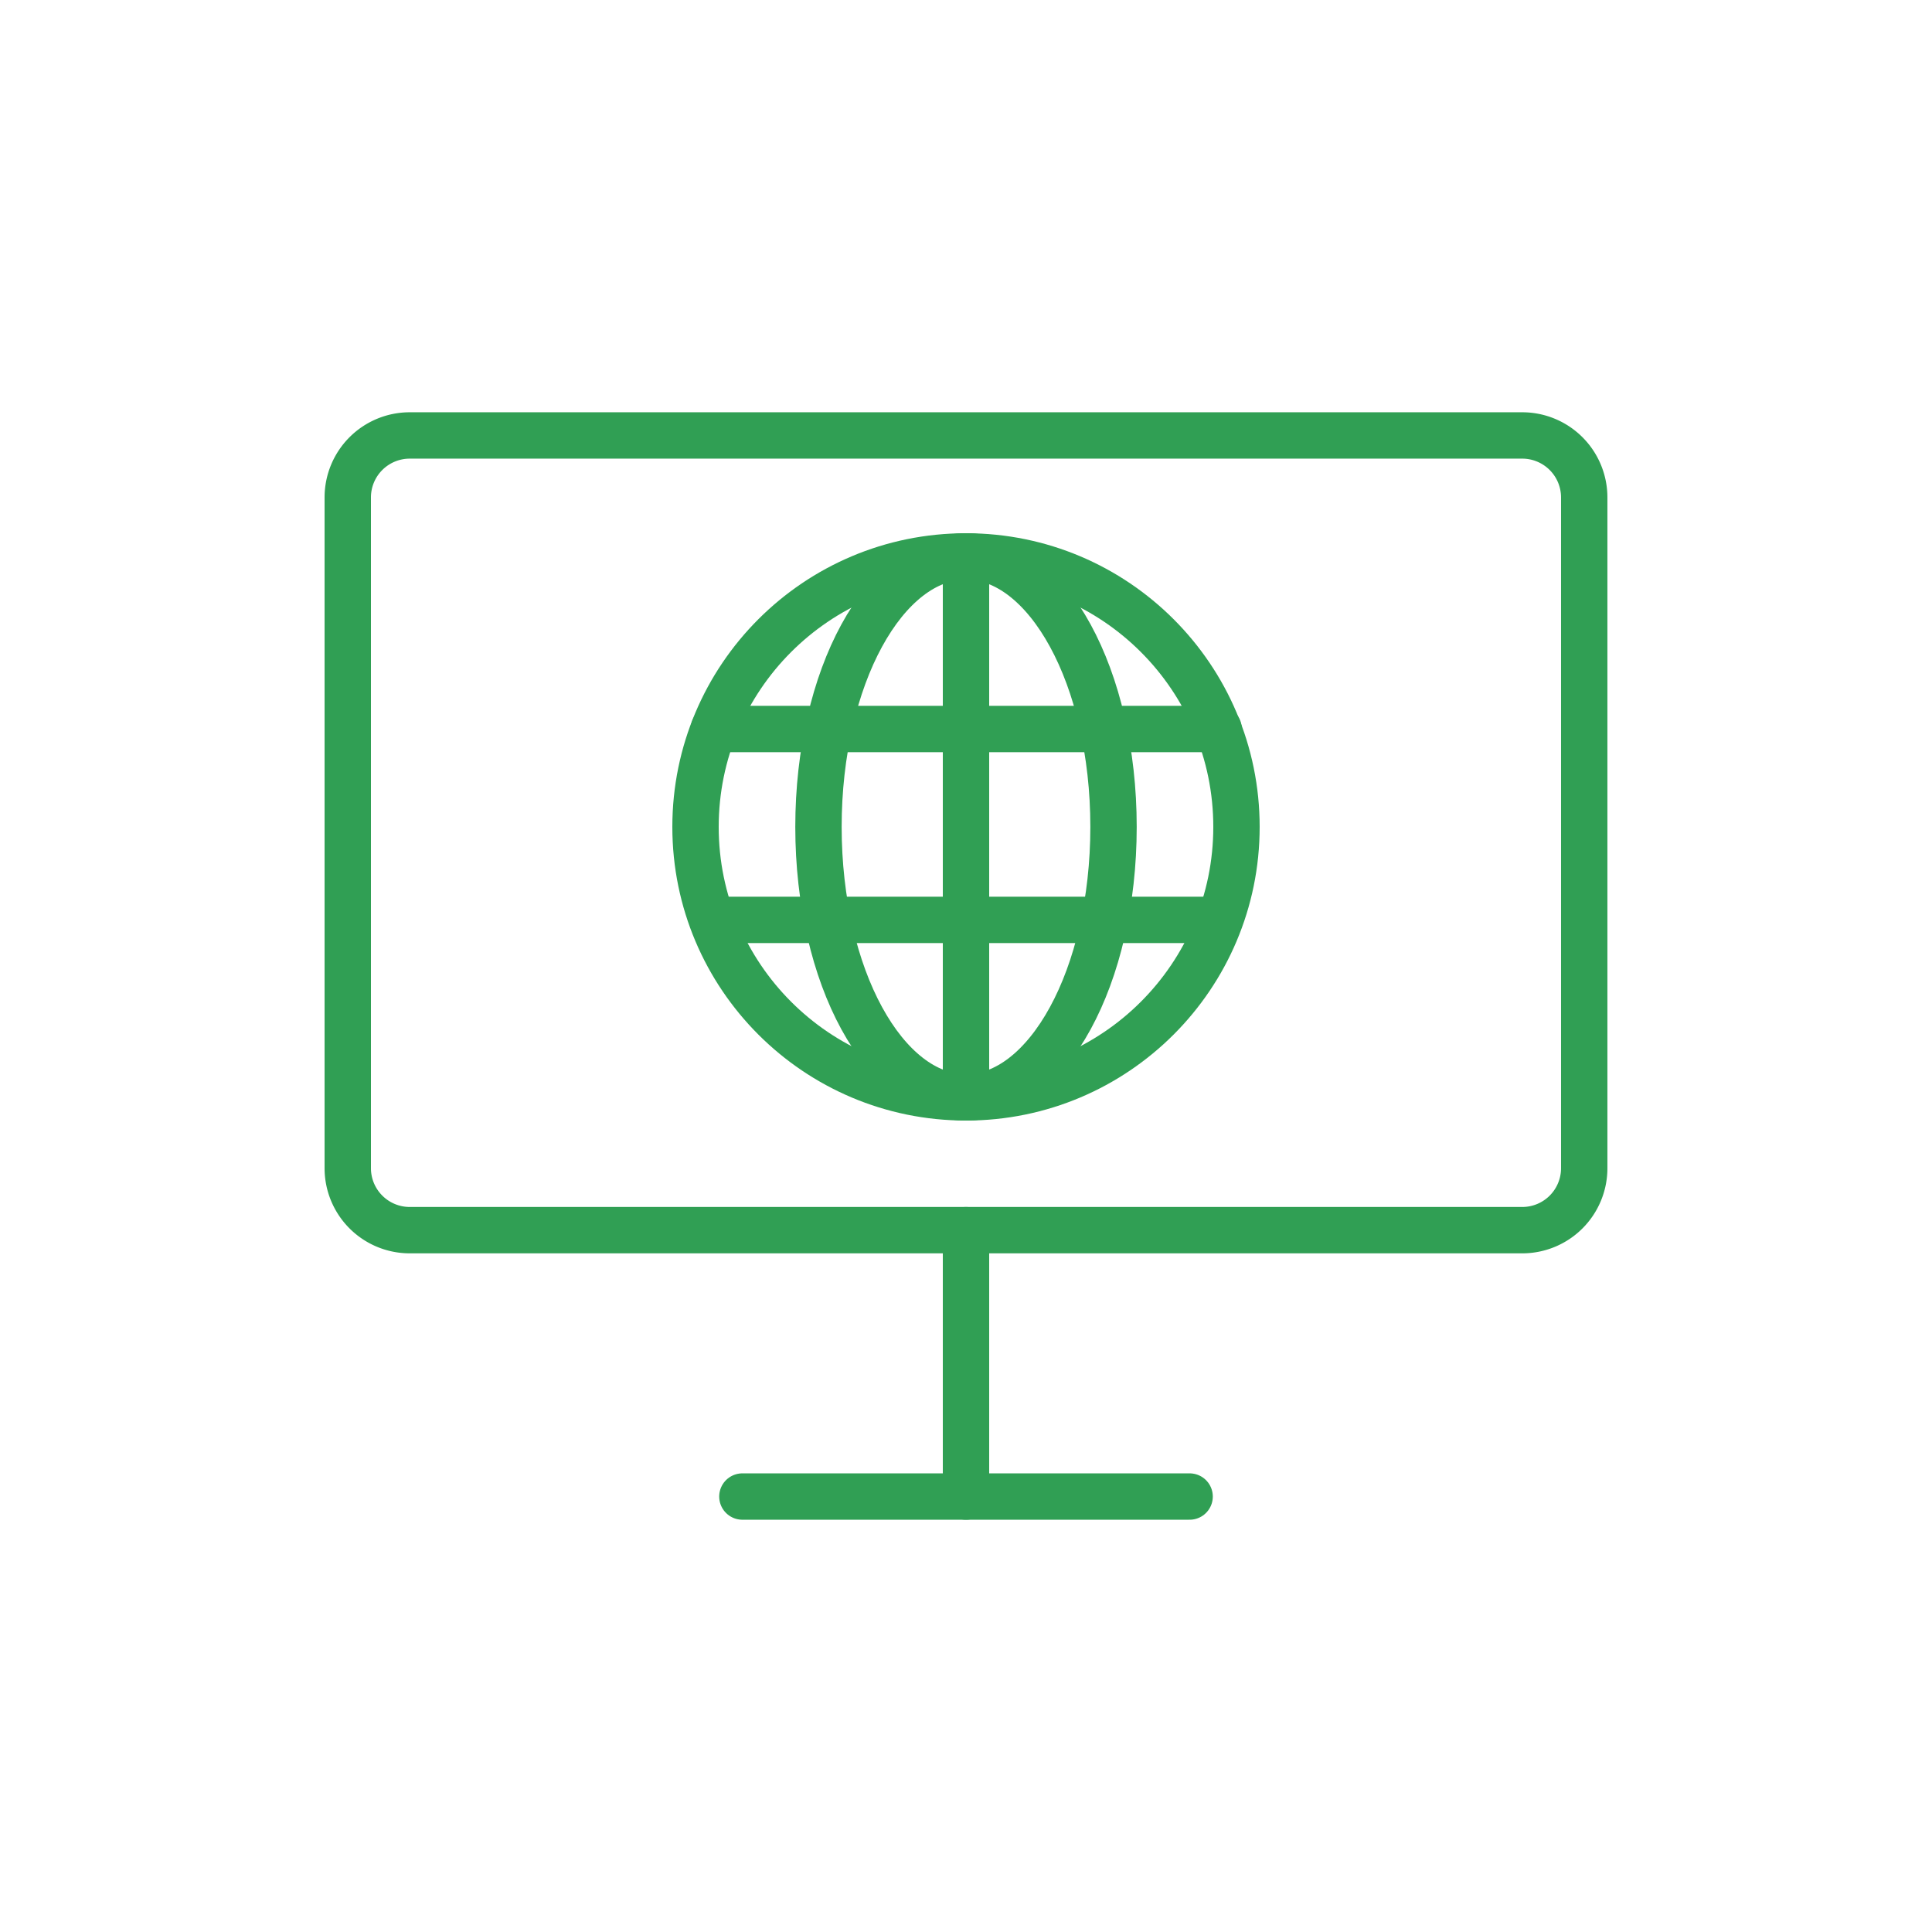
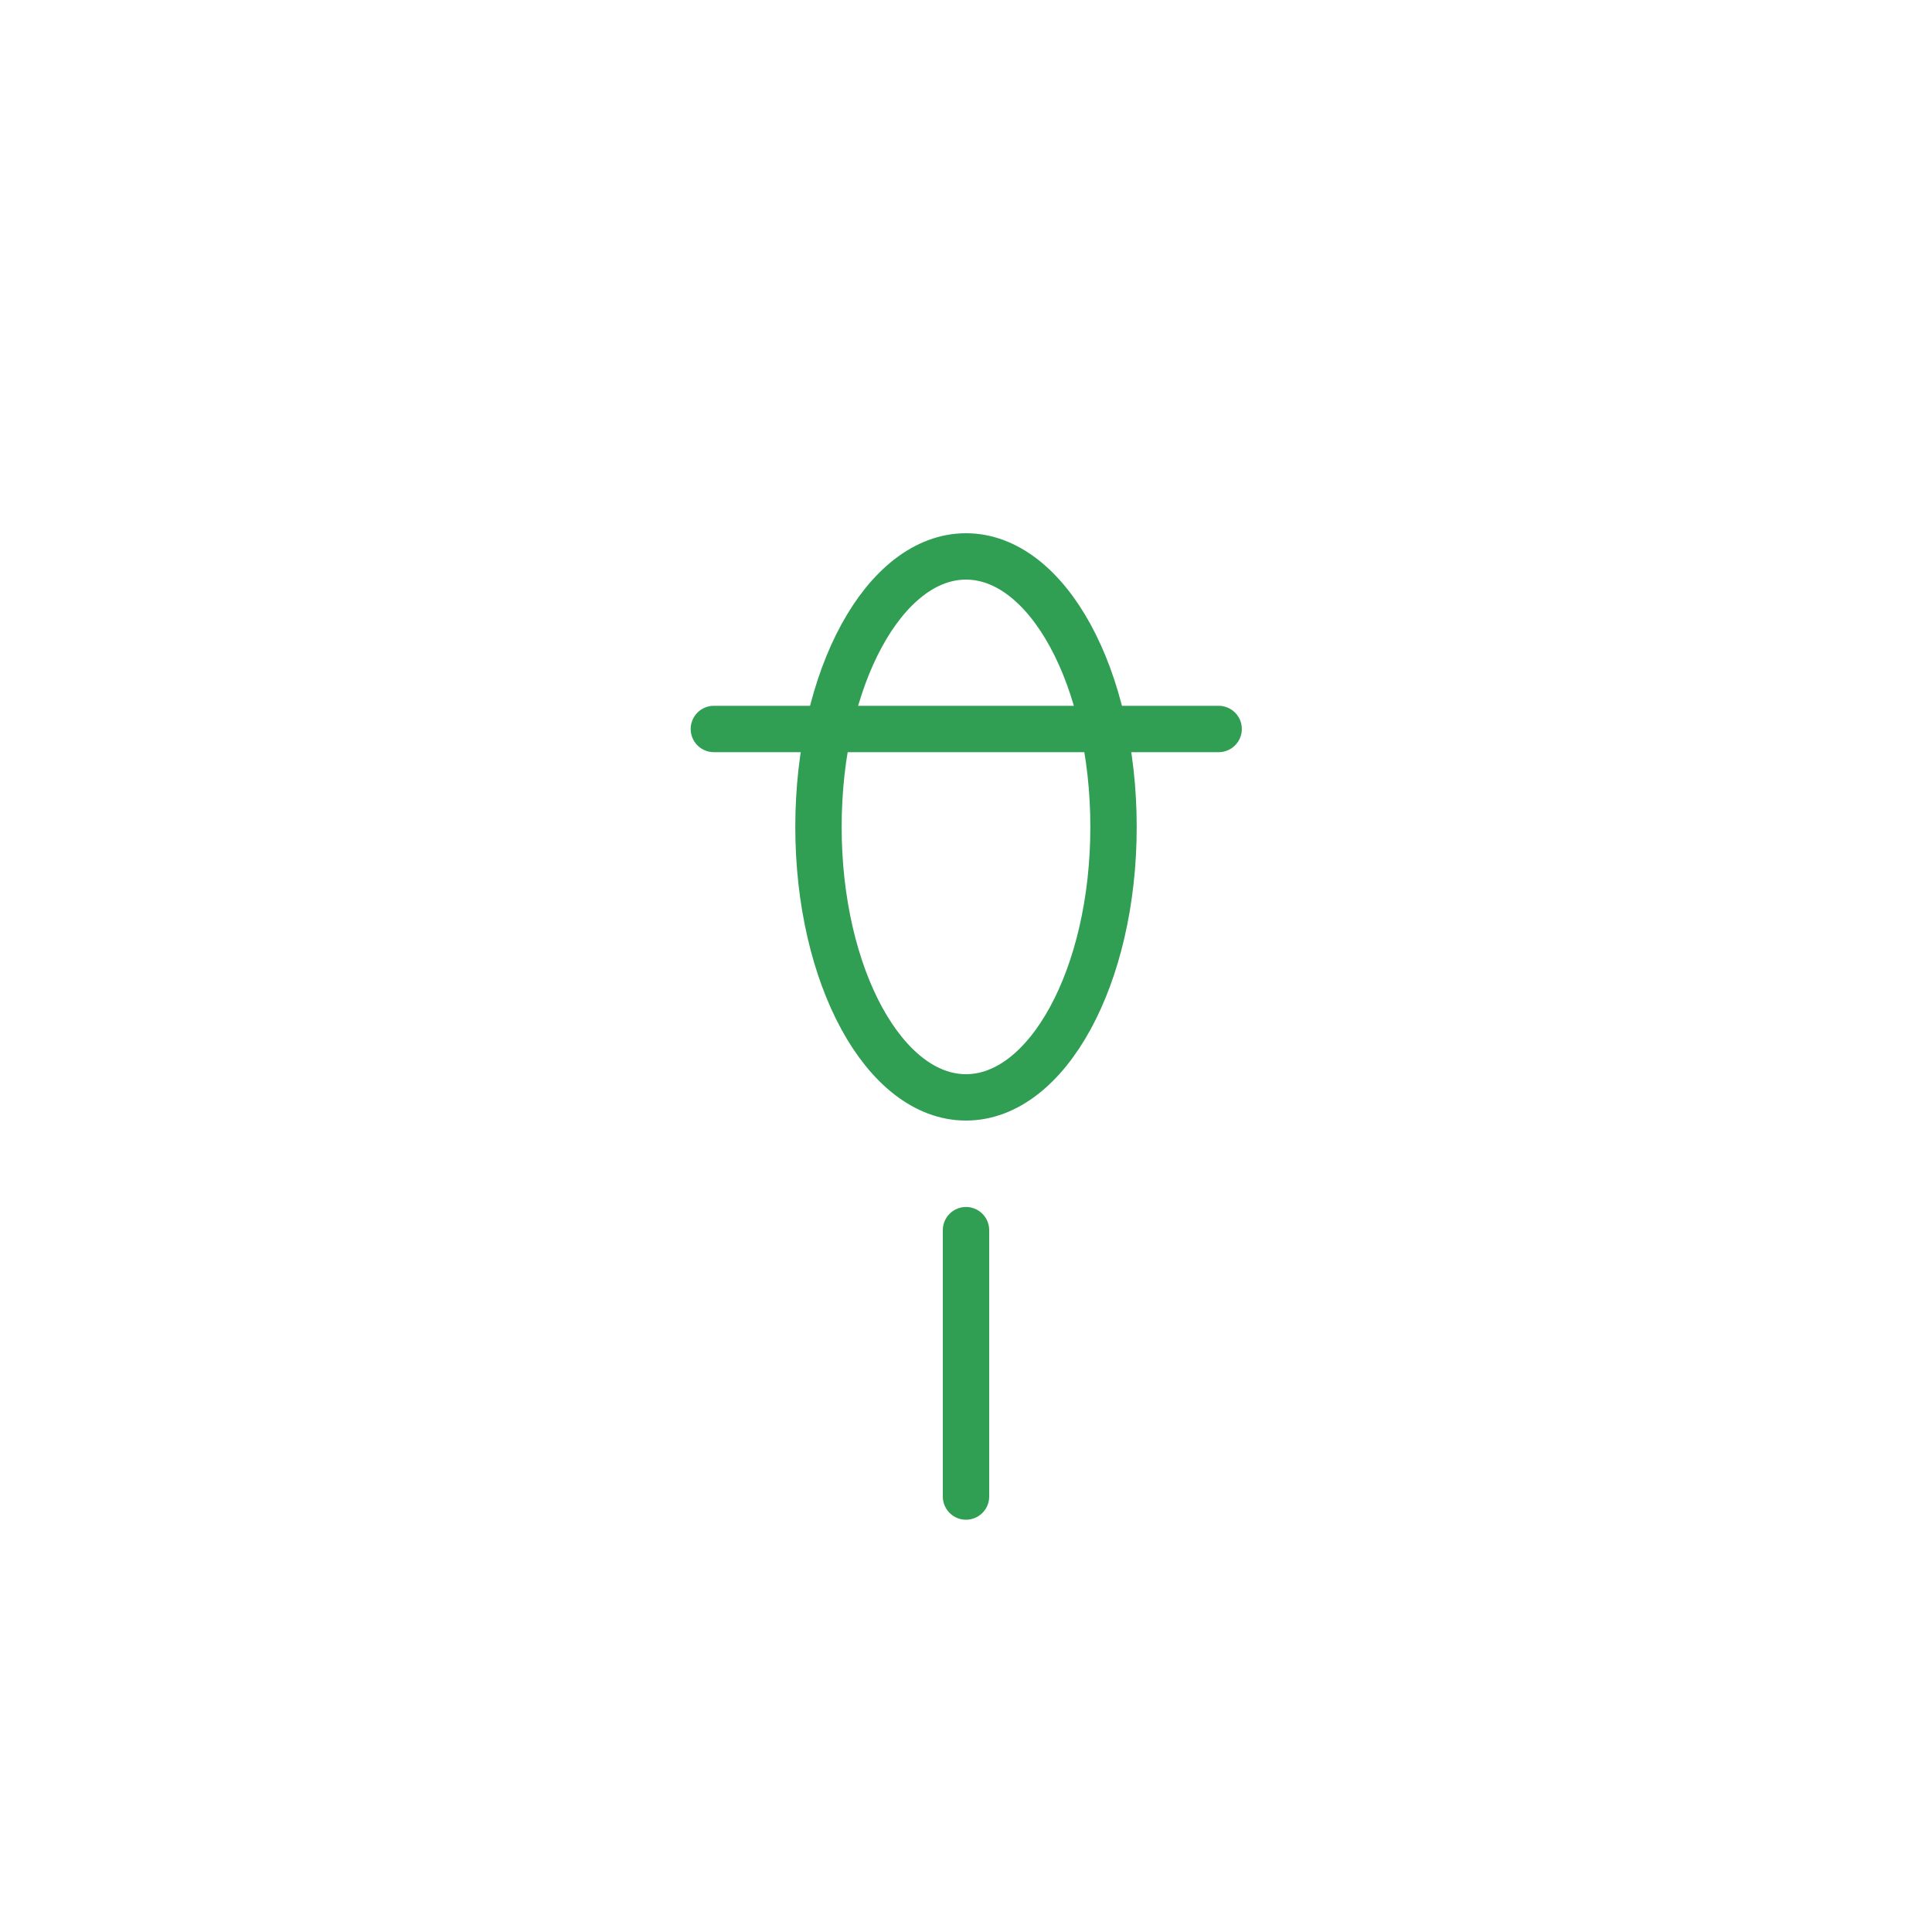
<svg xmlns="http://www.w3.org/2000/svg" viewBox="0 0 100 100" width="200px" height="200px" style="width:100%;height:100%;background-size:initial;background-repeat-y:initial;background-repeat-x:initial;background-position-y:initial;background-position-x:initial;background-origin:initial;background-color:initial;background-clip:initial;background-attachment:initial;animation-play-state:paused">
  <g class="ldl-scale" style="transform-origin:50% 50%;transform:rotate(0deg) scale(0.8, 0.8);animation-play-state:paused">
    <g style="animation-play-state:paused">
-       <path stroke-miterlimit="10" stroke-linejoin="round" stroke-linecap="round" stroke-width="3" stroke="#323232" fill="none" d="M85.991 67.091H14.009A4.01 4.01 0 0 1 10 63.082V19.683a4.01 4.01 0 0 1 4.009-4.009H85.99a4.01 4.01 0 0 1 4.009 4.009v43.399a4.008 4.008 0 0 1-4.008 4.009z" style="stroke:rgb(48, 159, 84);animation-play-state:paused" />
      <path d="M50 67.091v17.235" stroke-miterlimit="10" stroke-linejoin="round" stroke-linecap="round" stroke-width="3" stroke="#323232" fill="none" style="stroke:rgb(48, 159, 84);animation-play-state:paused" />
-       <path d="M35.532 84.326h28.936" stroke-miterlimit="10" stroke-linejoin="round" stroke-linecap="round" stroke-width="3" stroke="#323232" fill="none" style="stroke:rgb(48, 159, 84);animation-play-state:paused" />
    </g>
    <g style="animation-play-state:paused">
-       <circle stroke-miterlimit="10" stroke-linejoin="round" stroke-linecap="round" stroke-width="3" stroke="#76a4bd" fill="none" r="17.5" cy="41" cx="50" style="stroke:rgb(48, 159, 84);animation-play-state:paused" />
      <ellipse stroke-miterlimit="10" stroke-linejoin="round" stroke-linecap="round" stroke-width="3" stroke="#76a4bd" fill="none" ry="17.5" rx="9.545" cy="41" cx="50" style="stroke:rgb(48, 159, 84);animation-play-state:paused" />
-       <path d="M50 23.5v35" stroke-miterlimit="10" stroke-linejoin="round" stroke-linecap="round" stroke-width="3" stroke="#76a4bd" fill="none" style="stroke:rgb(48, 159, 84);animation-play-state:paused" />
      <path d="M33.687 34.665h32.659" stroke-miterlimit="10" stroke-linejoin="round" stroke-linecap="round" stroke-width="3" stroke="#76a4bd" fill="none" style="stroke:rgb(48, 159, 84);animation-play-state:paused" />
-       <path d="M33.687 47.016h32.659" stroke-miterlimit="10" stroke-linejoin="round" stroke-linecap="round" stroke-width="3" stroke="#76a4bd" fill="none" style="stroke:rgb(48, 159, 84);animation-play-state:paused" />
    </g>
  </g>
</svg>